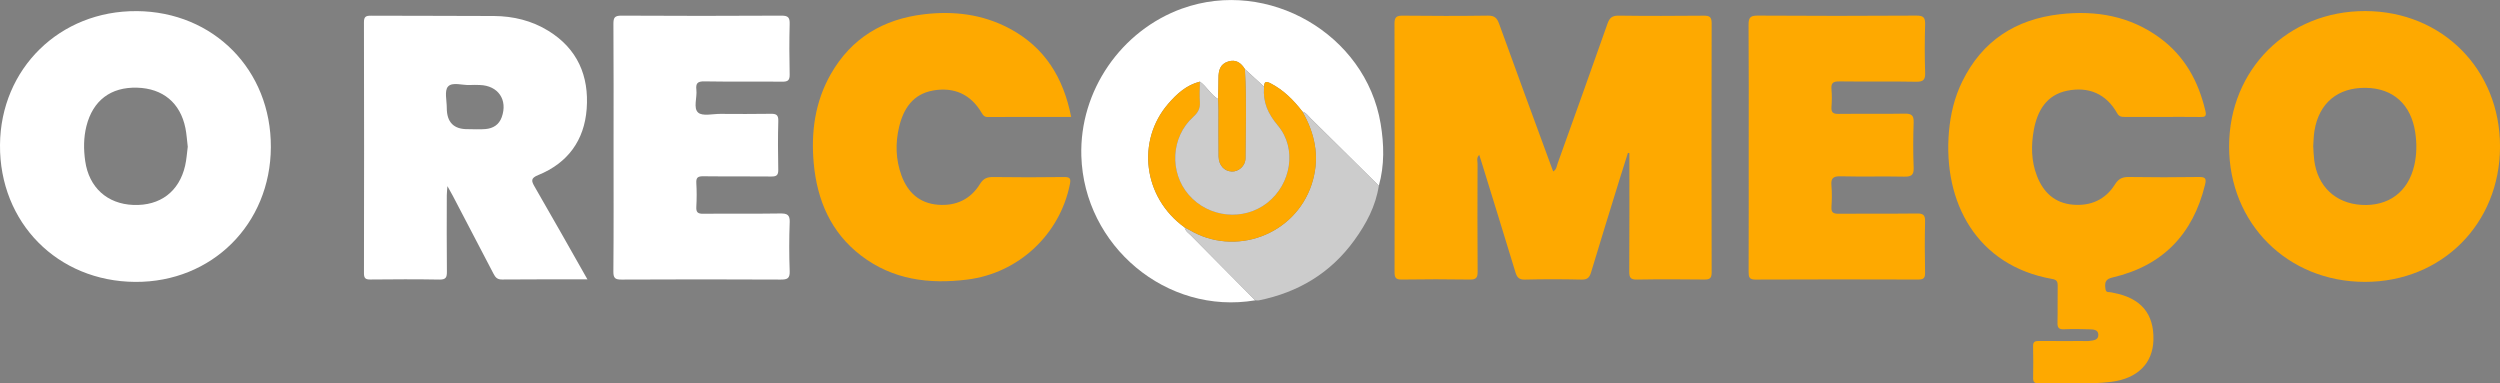
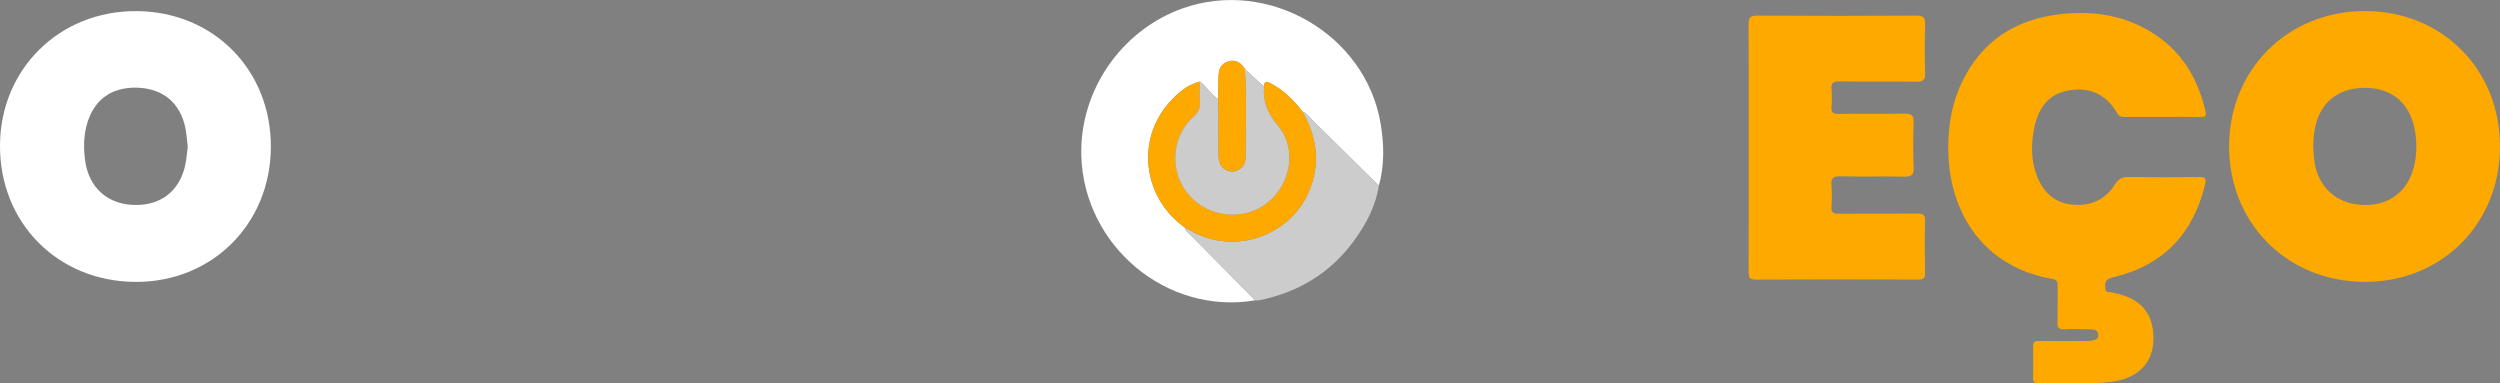
<svg xmlns="http://www.w3.org/2000/svg" id="Camada_2" data-name="Camada 2" viewBox="0 0 1233.77 189.23">
  <rect x="0" y="0" width="1233.77" height="189.23" fill="#808080" stroke="none" />
  <defs>
    <style>      .cls-1 {        fill: #022659;      }      .cls-2 {        fill: #fda900;      }      .cls-3 {        fill: #fff;      }      .cls-4 {        fill: #fdfdfd;      }      .cls-5 {        fill: #fea900;      }      .cls-6 {        fill: #ccc;      }    </style>
  </defs>
  <g id="Camada_1-2" data-name="Camada 1">
    <g>
-       <polygon class="cls-4" points="601.14 48.89 601.14 48.89 601.13 48.89 601.14 48.89 601.14 48.89" />
-       <path class="cls-5" d="M840.7,7.74c-13.95,.13-27.91,.17-41.86-.02-3.19-.04-4.5,1.03-5.53,3.96-8.08,22.99-16.33,45.91-24.56,68.85-.49,1.38-.54,3.07-2.23,4.09-.54-1.43-1.01-2.64-1.45-3.86-8.44-23.01-16.94-46-25.26-69.06-1.04-2.88-2.33-4.03-5.55-3.99-13.95,.2-27.91,.17-41.86,.02-3.1-.03-4.22,.56-4.21,3.99,.13,40.84,.11,81.68,.03,122.52,0,2.72,.55,3.77,3.54,3.72,11.19-.18,22.39-.18,33.58,0,3.06,.05,3.9-.83,3.88-3.88-.14-17.73-.09-35.46-.03-53.19,0-1.39-.67-3,.83-4.44,.44,1.38,.83,2.58,1.21,3.8,5.56,18.02,11.15,36.02,16.63,54.06,.77,2.53,1.73,3.75,4.71,3.67,9.3-.23,18.61-.22,27.91,0,2.91,.07,3.95-1.01,4.73-3.61,4.58-15.28,9.33-30.51,14.03-45.76,1.36-4.39,2.77-8.77,4.15-13.16,.24,.05,.48,.1,.71,.14,0,19.48,.06,38.95-.06,58.43-.02,2.95,.65,4.01,3.8,3.95,11.04-.19,22.09-.15,33.14-.02,2.7,.03,3.73-.51,3.73-3.52-.1-40.99-.11-81.97,0-122.96,0-3.23-1.13-3.76-4-3.73Z" />
      <path class="cls-5" d="M1020.14,44.77c10.57-2.13,19.23,1.43,24.71,11.14,1.02,1.82,2.37,1.8,3.99,1.79,6.1-.02,12.21,0,18.31,0,6.25,0,12.5-.06,18.75,.03,2.16,.03,3.13-.22,2.51-2.87-3.41-14.65-10.24-27.17-22.53-36.17-14.71-10.77-31.44-13.7-49.22-11.68-21.96,2.49-38.42,13.11-48.28,33.22-3.82,7.78-5.8,16.09-6.55,24.68-3.06,35.14,13.89,66.21,50.84,72.74,2.23,.39,2.85,1.18,2.81,3.32-.12,6.1,.06,12.21-.09,18.31-.06,2.45,.67,3.32,3.18,3.22,4.21-.18,8.43-.13,12.64,.02,1.82,.06,4.24,.09,4.33,2.62,.1,2.78-2.42,2.84-4.41,3.11-1.14,.16-2.32,.05-3.48,.05-7.12,0-14.25,.04-21.37-.02-1.85-.01-3,.24-2.94,2.55,.14,5.23,.09,10.46,.02,15.69-.02,1.81,.53,2.67,2.47,2.61,12.05-.33,24.14,.8,36.15-.7,12.98-1.63,20.44-9.19,20.75-20.61,.35-13.04-6.17-20.75-19.74-23.31-.71-.13-1.43-.36-2.15-.35-1.64,.03-1.74-.97-1.87-2.26-.29-2.85,.4-4.24,3.65-4.99,24.61-5.72,39.55-21.21,45.56-45.65,.78-3.17,.25-3.96-3.03-3.91-11.48,.17-22.97,.18-34.45,0-3.22-.05-5.14,.77-6.96,3.67-4.74,7.57-12.03,10.76-20.84,9.98-8.91-.79-14.53-6.1-17.65-14.17-2.86-7.39-2.94-15.14-1.53-22.77,1.74-9.43,6.27-17.24,16.43-19.29Z" />
-       <path class="cls-3" d="M265.72,86.36c14.47-5.93,22.64-17.05,23.81-32.59,1.22-16.28-4.53-29.67-18.85-38.52-8.23-5.09-17.38-7.29-26.98-7.35-20.2-.14-40.41-.03-60.61-.15-2.53-.01-3.49,.45-3.48,3.29,.1,41.28,.09,82.55,.01,123.83,0,2.56,.86,3.09,3.22,3.07,11.34-.11,22.68-.18,34.01,.03,3.29,.06,3.73-1.17,3.7-4.02-.14-12.5-.07-25-.05-37.5,0-1.19,.15-2.38,.31-4.6,1.23,2.21,1.94,3.42,2.59,4.66,6.73,12.85,13.47,25.69,20.14,38.56,.93,1.8,1.85,2.9,4.21,2.87,13.81-.13,27.61-.07,42.15-.07-8.88-15.63-17.31-30.66-25.96-45.57-1.76-3.03-2.17-4.35,1.78-5.96Zm-18.12-28.5c-1.33,3.7-4.24,5.5-7.96,5.83-2.88,.26-5.81,.05-8.71,.05q-10.45,.17-10.44-10.47c.01-3.62-1.24-8.46,.59-10.53,2.15-2.43,7.11-.58,10.85-.79,1.59-.09,3.2-.05,4.8,0,9.13,.26,13.96,7.3,10.87,15.91Z" />
      <path class="cls-5" d="M1167.32,5.46c-38.13-.11-67.2,28.75-67.24,66.73-.04,38.07,28.82,66.89,67,66.92,37.95,.03,66.63-28.65,66.7-66.69,.07-38.08-28.48-66.86-66.45-66.96Zm24.12,76.25c-3.01,13.04-12.75,20.21-26.06,19.4-12.87-.78-21.73-9.2-23.31-22.21-.26-2.16-.32-4.34-.48-6.81,.18-2.32,.19-4.96,.61-7.53,2.24-13.73,11.52-21.43,25.4-21.21,13.49,.21,22.25,8.22,24.33,21.92,.84,5.55,.77,11.03-.48,16.44Z" />
      <path class="cls-3" d="M67.46,5.49C29.53,5.21,.28,33.86,0,71.54c-.28,38.34,28.38,67.35,66.77,67.58,37.81,.22,66.73-28.51,66.9-66.48,.18-38.08-28.22-66.88-66.22-67.16Zm23.91,76.25c-2.95,12.85-12.34,19.9-25.57,19.4-12.89-.49-21.89-8.61-23.75-21.65-.82-5.77-.83-11.56,.61-17.28,3.18-12.62,12-19.31,25-18.94,12.72,.37,21.31,7.48,23.84,19.91,.6,2.97,.77,6.03,1.16,9.24-.4,3.01-.58,6.22-1.29,9.31Z" />
-       <path class="cls-5" d="M460.42,44.67c10.3-1.82,18.57,1.75,24.02,10.99,.69,1.16,1.29,2.08,2.93,2.08,13.64-.06,27.28-.03,41.26-.03-3.8-19.38-13.06-34.42-30.47-43.66-13.27-7.05-27.53-8.76-42.29-6.99-19.99,2.4-35.65,11.68-45.8,29.39-7.87,13.74-9.9,28.76-8.48,44.21,1.67,18.19,8.46,34.09,23.38,45.49,15.62,11.94,33.56,14.2,52.51,11.81,25.12-3.16,45.51-22.14,50.5-46.94,.59-2.94,.11-3.69-2.92-3.65-11.62,.16-23.25,.17-34.88,0-3.08-.05-4.88,.72-6.59,3.49-4.7,7.59-11.92,10.89-20.74,10.18-9.08-.73-14.85-6.03-17.93-14.36-2.89-7.85-3.13-15.93-1.21-24.01,2.15-9.08,6.87-16.24,16.7-17.98Z" />
-       <path class="cls-3" d="M389.73,109.79c.14-3.79-1.21-4.49-4.68-4.44-12.65,.2-25.3,0-37.95,.14-2.65,.03-3.61-.63-3.46-3.38,.22-3.91,.24-7.86,0-11.77-.17-2.78,.83-3.38,3.44-3.35,11.19,.14,22.39-.02,33.59,.12,2.7,.03,3.47-.78,3.41-3.44-.16-7.99-.21-16,.02-23.98,.09-3.09-1.11-3.57-3.77-3.53-8.29,.14-16.57,.08-24.86,.04-3.76-.02-8.79,1.26-10.93-.65-2.5-2.24-.43-7.4-.87-11.25-.36-3.17,.57-4.2,3.96-4.14,12.79,.23,25.59,.01,38.38,.15,2.8,.03,3.76-.65,3.7-3.58-.19-8.28-.22-16.58,0-24.86,.09-3.2-.7-4.17-4.06-4.15-26.32,.15-52.63,.16-78.95,0-3.4-.02-3.99,1.01-3.97,4.14,.14,20.21,.07,40.41,.07,60.62,0,20.5,.09,41-.09,61.49-.03,3.34,.89,4.02,4.09,4,26.17-.14,52.34-.13,78.51,0,3.24,.02,4.55-.57,4.41-4.19-.3-7.98-.3-16,0-23.98Z" />
      <path class="cls-5" d="M907.68,40.17c12.64,.18,25.29-.08,37.93,.17,3.77,.07,4.58-1.13,4.46-4.65-.26-7.84-.23-15.7-.01-23.54,.09-3.27-.61-4.47-4.23-4.45-26.16,.17-52.33,.18-78.49,0-3.85-.03-4.43,1.31-4.41,4.73,.15,20.2,.07,40.4,.07,60.61s.03,40.69-.04,61.04c0,2.51,.17,3.91,3.39,3.89,26.75-.13,53.49-.11,80.24-.02,2.64,0,3.51-.65,3.45-3.39-.18-8.43-.19-16.86,0-25.29,.07-3.05-.84-3.94-3.89-3.91-12.94,.16-25.87,0-38.81,.12-2.59,.02-3.68-.6-3.5-3.38,.22-3.47,.3-6.99-.01-10.45-.32-3.54,.71-4.74,4.45-4.65,10.46,.26,20.93-.04,31.39,.17,3.47,.07,4.89-.65,4.74-4.48-.31-7.4-.27-14.83-.01-22.23,.12-3.47-.97-4.44-4.4-4.38-10.9,.21-21.8,0-32.7,.13-2.63,.03-3.65-.7-3.45-3.42,.22-2.89,.25-5.83,0-8.71-.27-3.03,.72-3.95,3.83-3.9Z" />
      <path class="cls-3" d="M583.53,4.16c-30.19,10.82-50.85,40.61-49.88,72.82,1.33,44.34,42.04,78.63,85.83,71.23-10.56-10.65-21.13-21.29-31.66-31.96-1.19-1.2-2.78-2.13-3.17-3.99-20.7-14.91-23.78-42.92-8.15-61.01,4.26-4.94,9.05-9.31,15.67-10.96,3.4,2.44,5.32,6.43,8.97,8.61,0,0,0,0,0,0,.07-3.45,.2-6.9,.19-10.35,0-3.71,.76-6.94,4.81-8.19,3.83-1.18,6.35,.66,8.25,3.78,3.15,2.89,6.29,5.78,9.44,8.66,.03-2.47,.9-2.85,3.16-1.69,6.48,3.33,11.42,8.32,15.79,13.98,1.8,.52,2.75,2.07,3.97,3.27,11.25,11.09,22.48,22.21,33.71,33.32,2.85-10.14,2.59-20.44,.89-30.65-7.4-44.28-55.64-71.97-97.82-56.85Z" />
      <path class="cls-6" d="M646.75,58.34c-1.22-1.2-2.18-2.76-3.97-3.27,.36,.63,.66,1.27,1,1.91,5.7,10.76,7.46,22.05,3.53,33.99-8.27,25.1-37.96,35.99-60.61,22.35-.04-.03-.09-.05-.14-.07-.61-.37-1.28-.67-1.92-1,0,0,0,0,0,0,.39,1.86,1.98,2.79,3.17,3.99,10.53,10.67,21.1,21.31,31.66,31.96,.58,.02,1.17,.16,1.72,.05,19.48-3.94,35.47-13.47,47.2-29.69,5.87-8.11,10.53-16.82,12.07-26.9-11.23-11.11-22.45-22.23-33.71-33.32Z" />
      <path class="cls-5" d="M643.78,56.98c-.34-.64-.63-1.28-1-1.91-4.38-5.66-9.31-10.65-15.79-13.98-2.26-1.16-3.12-.78-3.16,1.69,0,.09,0,.16-.01,.25-.63,7.36,1.86,13.03,6.86,18.96,9.54,11.35,6.5,28.83-5.18,38.04-11.68,9.2-28.99,7.47-38.83-3.89-9.65-11.14-8.78-28.55,2.23-38.47,2.42-2.18,3.48-4.23,3.26-7.38-.19-2.77-.08-5.55-.02-8.34,.01-.56,.03-1.11,.03-1.67-6.63,1.65-11.41,6.03-15.67,10.96-15.63,18.09-12.54,46.1,8.15,61.01h0s0,0,0,0c.64,.33,1.3,.63,1.92,1,.04,.03,.09,.05,.14,.07t0,0c22.65,13.64,52.34,2.75,60.61-22.35,3.93-11.94,2.17-23.23-3.53-33.99Zm-58.19,55.14h0s.06,.06,.08,.09c-.03-.03-.06-.06-.08-.09Z" />
      <path class="cls-1" d="M623.82,43.04c0-.08,0-.16,.01-.25-.03,.08-.05,.15-.08,.23,.03,0,.05,.01,.07,.02Z" />
      <path class="cls-6" d="M630.67,62c-4.99-5.94-7.48-11.6-6.86-18.96-.03,0-.05-.01-.07-.02,.03-.08,.05-.15,.08-.23-3.15-2.89-6.29-5.78-9.44-8.66,.03,.44,.03,.89,.05,1.33,.77,14.21,.3,28.44,.22,42.66-.02,3.85-3.46,6.7-6.83,6.53-3.68-.18-6.37-3.09-6.44-7.44-.12-7.7-.02-15.4-.05-23.1,0-1.74-.13-3.47-.2-5.21h0s0,0,0,0c-3.65-2.18-5.57-6.17-8.97-8.61,0,.55-.02,1.11-.03,1.67h0c-.06,2.78-.17,5.57,.02,8.34,.22,3.16-.85,5.2-3.26,7.38-11.01,9.92-11.88,27.33-2.23,38.47,9.84,11.36,27.15,13.1,38.83,3.89,11.68-9.21,14.72-26.69,5.18-38.04Z" />
      <path class="cls-2" d="M614.44,35.45c-.02-.44-.02-.89-.05-1.33-1.9-3.12-4.42-4.96-8.25-3.78-4.06,1.25-4.82,4.48-4.81,8.19,0,3.45-.12,6.9-.19,10.35h0c.07,1.74,.2,3.48,.2,5.21,.02,7.7-.08,15.4,.05,23.1,.07,4.34,2.77,7.26,6.44,7.44,3.37,.16,6.81-2.69,6.83-6.53,.08-14.22,.55-28.44-.22-42.66Z" />
    </g>
  </g>
</svg>